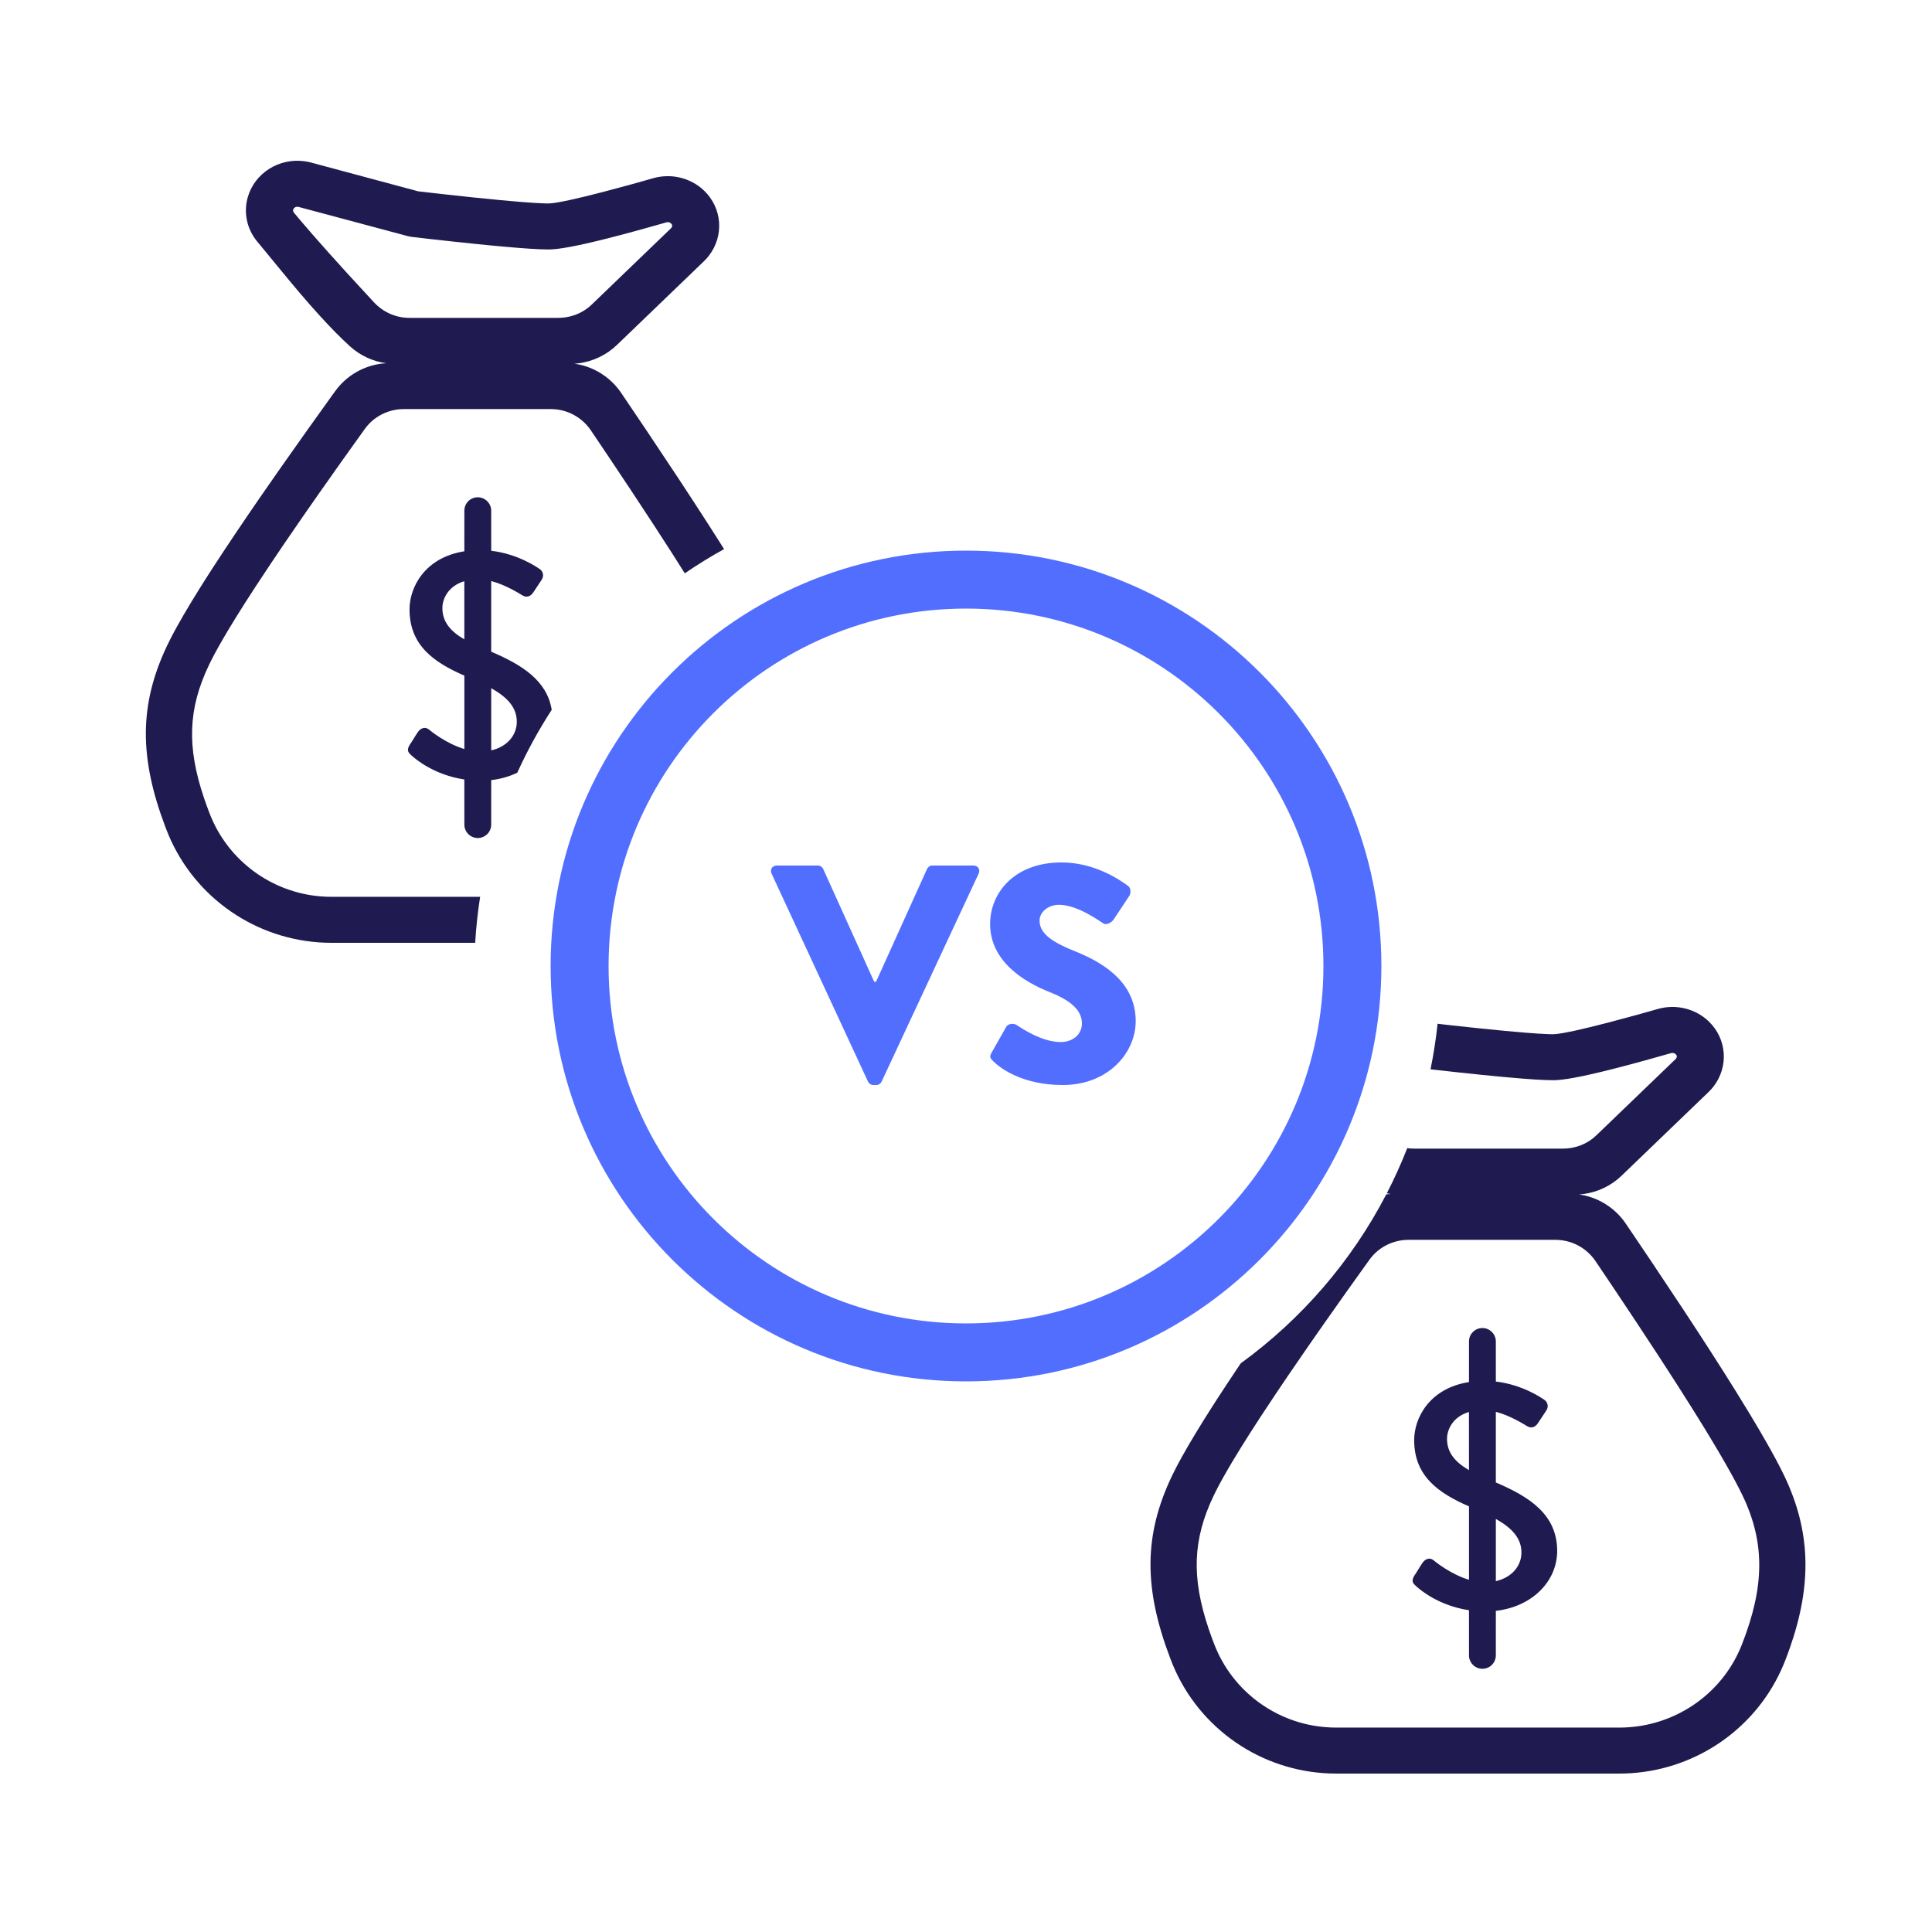
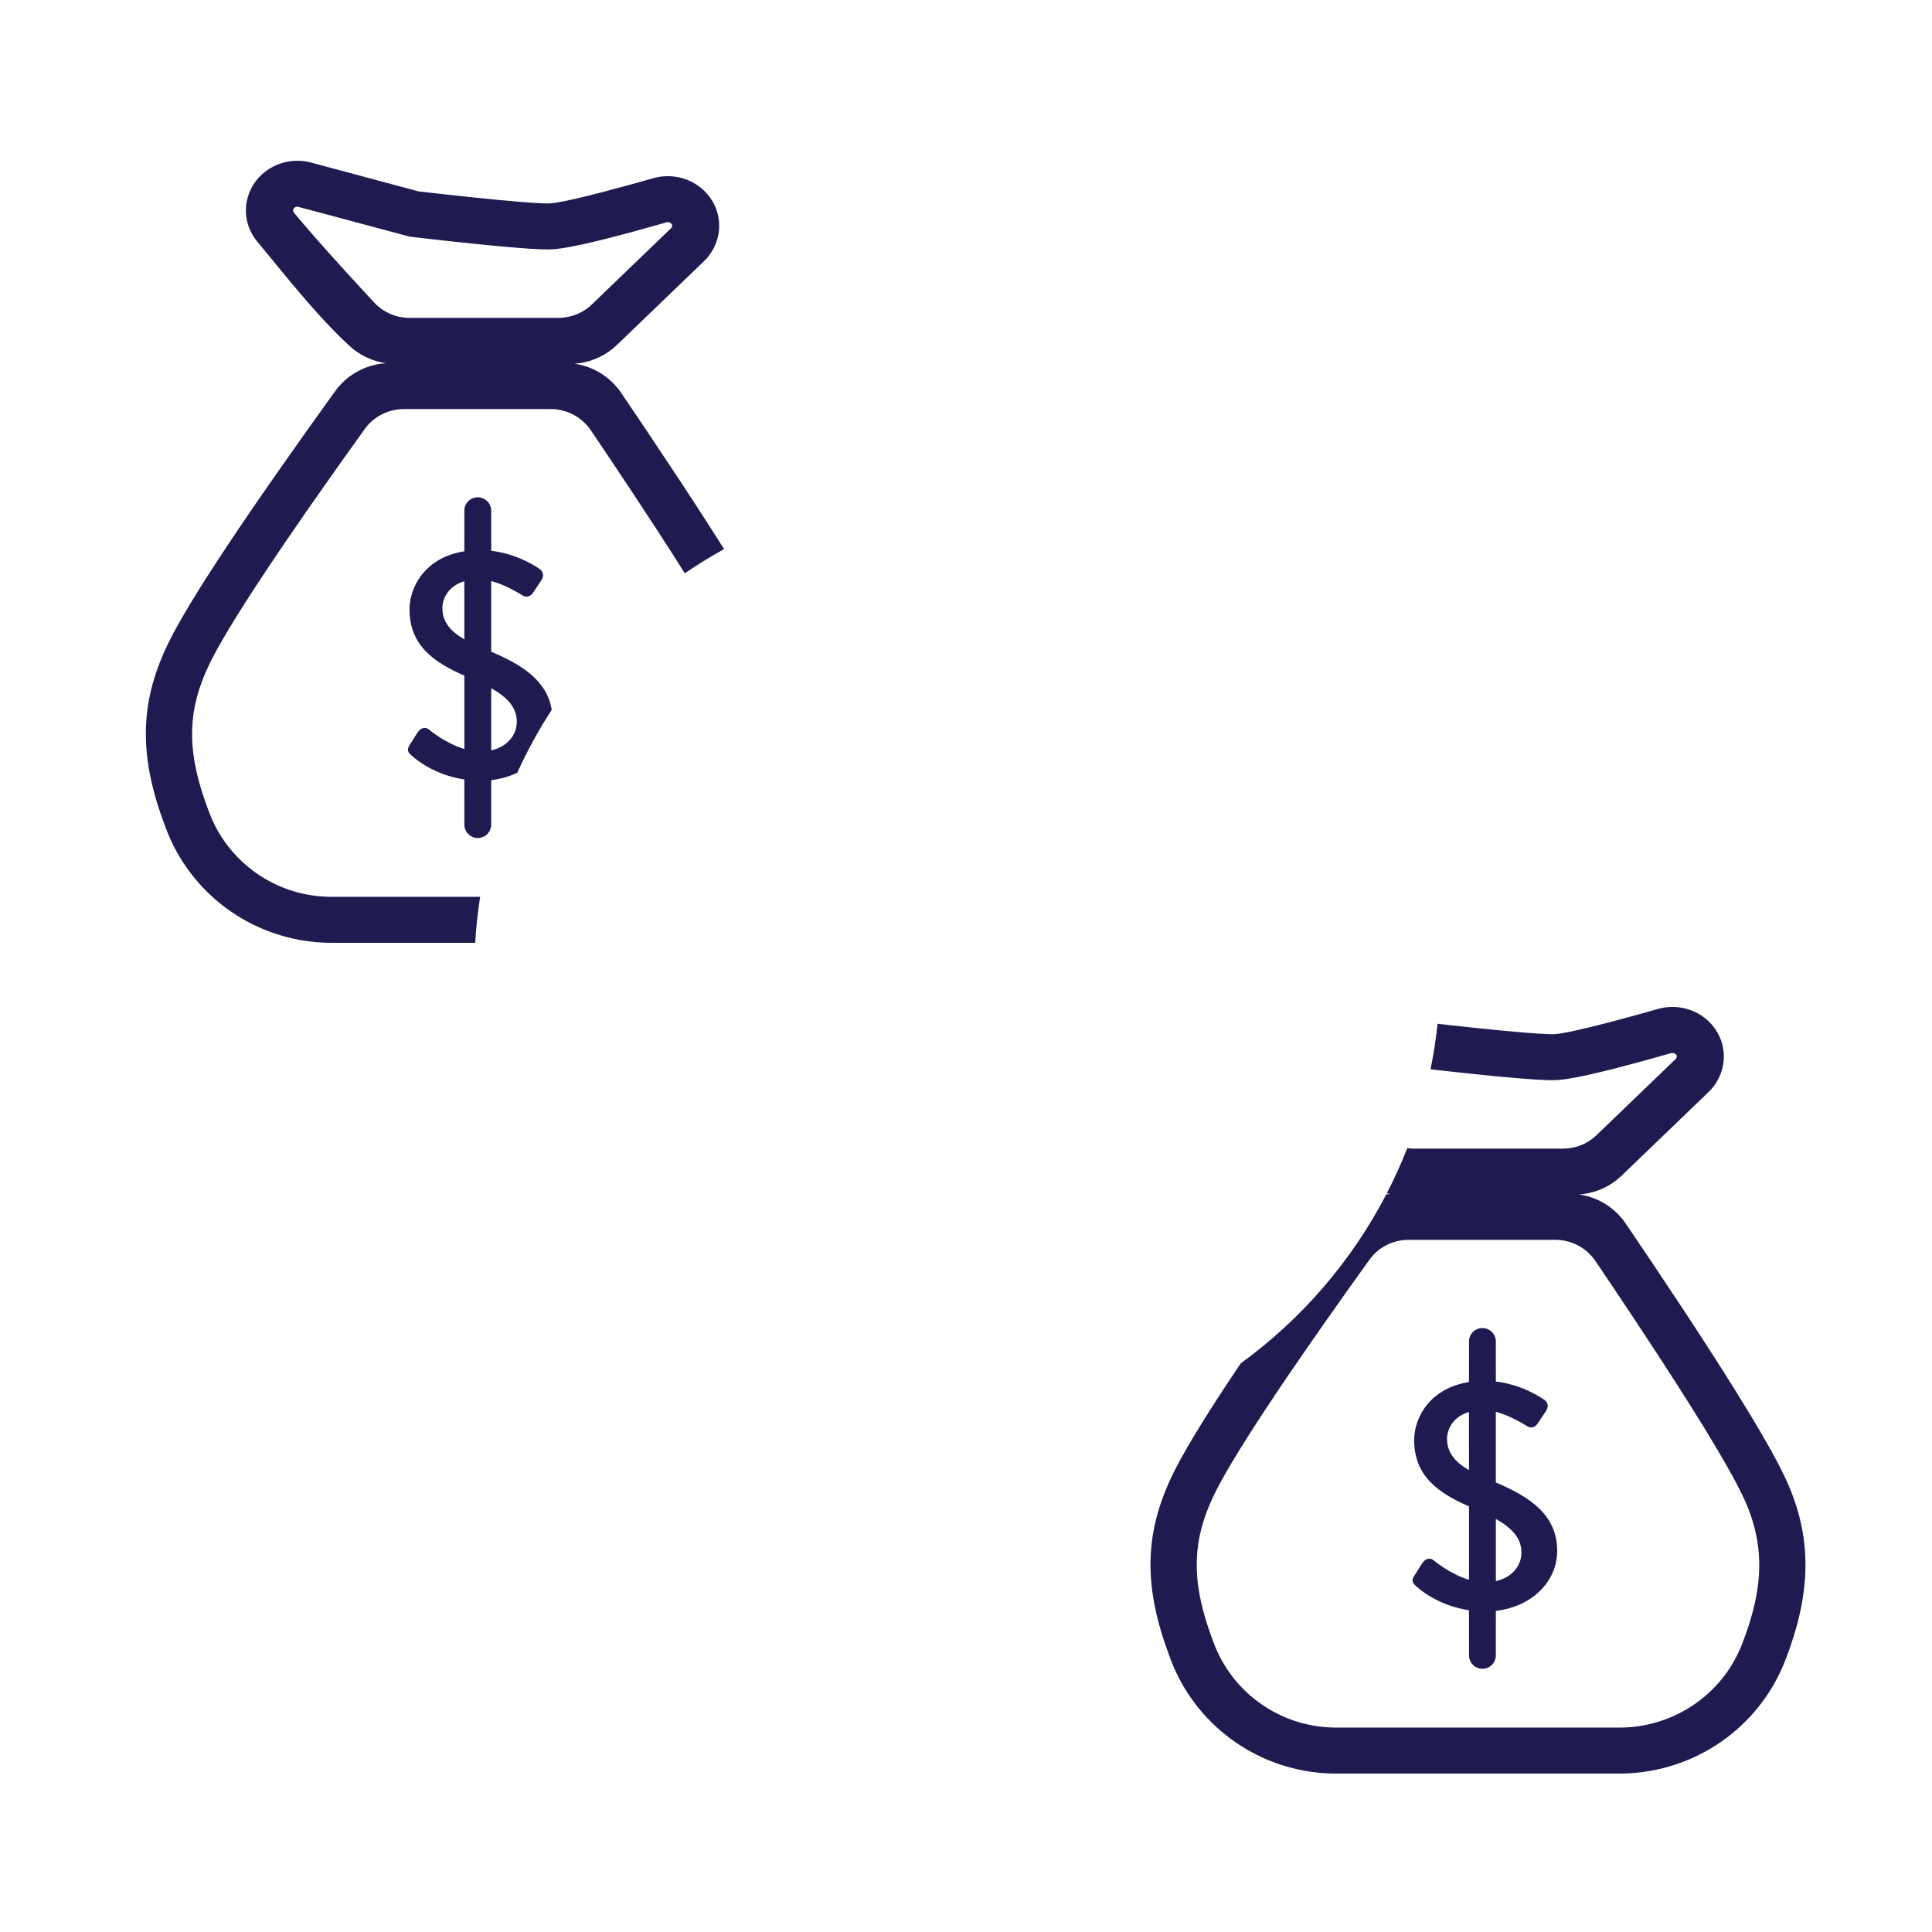
<svg xmlns="http://www.w3.org/2000/svg" width="100px" height="100px" viewBox="0 0 100 100" version="1.1">
  <title>loan-vs-loan</title>
  <g id="loan-vs-loan" stroke="none" stroke-width="1" fill="none" fill-rule="evenodd">
-     <path d="M50,28.5 C61.874,28.5 71.5,38.126 71.5,50 C71.5,61.874 61.874,71.5 50,71.5 C38.126,71.5 28.5,61.874 28.5,50 C28.5,38.126 38.126,28.5 50,28.5 Z M50,31.5 C39.783,31.5 31.5,39.783 31.5,50 C31.5,60.217 39.783,68.5 50,68.5 C60.217,68.5 68.5,60.217 68.5,50 C68.5,39.783 60.217,31.5 50,31.5 Z M54.944,44.64 C56.608,44.64 57.888,45.488 58.368,45.84 C58.56,45.952 58.528,46.24 58.464,46.352 L58.464,46.352 L57.648,47.584 C57.536,47.76 57.248,47.904 57.104,47.792 C56.96,47.712 55.792,46.832 54.816,46.832 C54.24,46.832 53.808,47.216 53.808,47.648 C53.808,48.24 54.288,48.688 55.552,49.2 C56.8,49.696 58.784,50.672 58.784,52.848 C58.784,54.496 57.36,56.16 55.008,56.16 C52.928,56.16 51.776,55.296 51.408,54.928 C51.248,54.768 51.2,54.704 51.328,54.48 L51.328,54.48 L52.08,53.152 C52.208,52.944 52.512,52.976 52.624,53.056 L52.624,53.056 L52.684,53.095 C52.943,53.266 53.957,53.936 54.896,53.936 C55.536,53.936 56,53.536 56,52.976 C56,52.304 55.44,51.792 54.352,51.36 C52.976,50.816 51.248,49.744 51.248,47.824 C51.248,46.24 52.48,44.64 54.944,44.64 Z M42.336,44.8 C42.464,44.8 42.576,44.896 42.608,44.976 L42.608,44.976 L45.248,50.816 L45.344,50.816 L47.984,44.976 C48.016,44.896 48.128,44.8 48.256,44.8 L48.256,44.8 L50.384,44.8 C50.624,44.8 50.752,45.008 50.656,45.216 L50.656,45.216 L45.632,55.984 C45.584,56.08 45.488,56.16 45.36,56.16 L45.36,56.16 L45.2,56.16 C45.072,56.16 44.976,56.08 44.928,55.984 L44.928,55.984 L39.936,45.216 C39.84,45.008 39.968,44.8 40.208,44.8 L40.208,44.8 L42.336,44.8 Z" id="Combined-Shape" fill="#526EFF" fill-rule="nonzero" />
    <path d="M88.436,52.86 C89.387,53.767 89.487,55.205 88.693,56.235 L88.579,56.373 L88.445,56.513 L83.931,60.856 C83.393,61.373 82.706,61.703 81.958,61.803 L81.732,61.826 C82.548,61.938 83.307,62.342 83.869,62.973 L84.018,63.151 L84.144,63.325 L85.475,65.297 L87.157,67.826 L87.916,68.985 L88.62,70.073 L89.269,71.091 L89.864,72.039 L90.573,73.195 L91.041,73.98 L91.455,74.697 L91.701,75.136 L91.924,75.544 L92.122,75.922 L92.212,76.1 L92.358,76.397 C93.73,79.269 93.789,82.006 92.652,85.27 L92.52,85.635 L92.388,85.983 L92.321,86.148 C90.98,89.375 87.913,91.551 84.425,91.78 L84.125,91.795 L83.824,91.8 L69.159,91.8 C65.582,91.8 62.346,89.727 60.853,86.51 L60.733,86.239 L60.621,85.963 L60.56,85.804 C59.199,82.212 59.194,79.462 60.659,76.397 L60.809,76.093 L60.981,75.762 L61.175,75.406 L61.507,74.823 L61.888,74.182 L62.319,73.481 L62.634,72.982 L62.971,72.456 L63.519,71.618 L64.116,70.72 L64.223,70.563 C67.363,68.283 69.952,65.29 71.752,61.822 L71.771,61.819 L71.771,61.819 L71.981,61.799 L71.781,61.766 C72.172,61.008 72.526,60.227 72.839,59.427 L73.003,59.446 L73.193,59.452 L80.904,59.452 C81.426,59.452 81.932,59.29 82.344,58.998 L82.494,58.883 L82.638,58.754 L86.729,54.817 C86.777,54.772 86.795,54.712 86.792,54.669 L86.782,54.633 L86.76,54.597 L86.729,54.563 C86.67,54.507 86.58,54.485 86.496,54.509 L85.118,54.896 L84.2,55.144 L83.379,55.356 L82.884,55.478 L82.218,55.632 L81.825,55.716 L81.469,55.785 L81.153,55.839 L80.873,55.878 L80.63,55.902 L80.508,55.909 L80.381,55.912 L79.96,55.902 L79.416,55.873 L78.75,55.824 L77.959,55.756 L77.377,55.701 L76.735,55.638 L75.531,55.512 L74.176,55.362 L74.044,55.347 C74.202,54.573 74.324,53.787 74.409,52.989 L75.125,53.071 L76.471,53.216 L77.91,53.359 L78.972,53.452 L79.611,53.499 L80.109,53.525 L80.241,53.529 L80.381,53.531 C80.42,53.531 80.466,53.528 80.52,53.523 L80.705,53.501 L80.936,53.463 L81.21,53.411 L81.528,53.345 L82.289,53.168 L83.211,52.936 L84.578,52.57 L85.198,52.397 L85.81,52.224 C86.739,51.959 87.746,52.202 88.436,52.86 Z M80.51,64.174 L72.903,64.174 C72.216,64.174 71.564,64.456 71.102,64.938 L70.981,65.074 L70.874,65.214 L69.669,66.899 L68.5,68.556 L67.69,69.718 L66.699,71.16 L66.024,72.16 L65.213,73.386 L64.673,74.223 L64.191,74.991 L63.767,75.687 L63.518,76.113 L63.294,76.506 L63.096,76.868 L62.927,77.195 L62.816,77.421 C61.733,79.687 61.666,81.655 62.557,84.299 L62.674,84.633 L62.794,84.959 L62.852,85.111 C63.791,87.541 66.053,89.204 68.637,89.399 L68.896,89.414 L69.159,89.419 L83.824,89.419 C86.401,89.419 88.748,87.972 89.893,85.716 L90.007,85.479 L90.108,85.249 L90.166,85.106 C91.332,82.124 91.367,79.862 90.201,77.421 L90.046,77.108 L89.868,76.763 L89.666,76.387 L89.317,75.765 L88.915,75.073 L88.459,74.312 L88.126,73.766 L87.581,72.889 L86.772,71.613 L85.868,70.215 L84.606,68.296 L83.491,66.624 L82.579,65.27 C82.114,64.585 81.339,64.174 80.51,64.174 Z M76.729,68.739 C77.091,68.739 77.387,69.013 77.421,69.363 L77.424,69.43 L77.425,71.508 C78.798,71.669 79.785,72.35 79.932,72.452 C80.066,72.535 80.199,72.767 80.032,73.015 C79.899,73.214 79.749,73.446 79.615,73.645 C79.482,73.861 79.265,73.96 79.032,73.811 C78.94,73.759 78.204,73.279 77.424,73.074 L77.424,76.732 C79.176,77.478 80.599,78.398 80.599,80.275 C80.599,81.851 79.303,83.164 77.425,83.378 L77.424,85.685 C77.424,86.066 77.113,86.376 76.729,86.376 C76.368,86.376 76.072,86.102 76.038,85.751 L76.035,85.685 L76.034,83.345 C74.492,83.114 73.525,82.311 73.297,82.099 C73.147,81.966 73.03,81.85 73.197,81.568 C73.347,81.353 73.481,81.104 73.631,80.889 C73.781,80.673 74.014,80.607 74.197,80.756 C74.275,80.821 75.076,81.483 76.035,81.769 L76.035,77.97 C74.429,77.272 73.197,76.388 73.197,74.54 C73.197,73.389 73.99,71.857 76.034,71.535 L76.035,69.43 C76.035,69.048 76.346,68.739 76.729,68.739 Z M77.425,78.619 L77.425,81.84 C78.248,81.653 78.749,81.057 78.749,80.358 C78.749,79.641 78.297,79.113 77.425,78.619 Z M76.033,73.083 C75.203,73.331 74.898,73.986 74.898,74.474 C74.898,75.163 75.287,75.658 76.034,76.094 L76.033,73.083 Z M15.741,8.343 L15.927,8.373 L16.102,8.414 L21.648,9.903 L23.125,10.071 L24.471,10.216 L25.91,10.359 L26.972,10.452 L27.611,10.499 L28.109,10.525 L28.241,10.529 L28.381,10.531 C28.42,10.531 28.466,10.528 28.52,10.523 L28.705,10.501 L28.936,10.463 L29.21,10.411 L29.528,10.345 L30.289,10.168 L31.211,9.936 L32.578,9.57 L33.198,9.397 L33.81,9.224 C34.739,8.959 35.746,9.202 36.436,9.86 C37.387,10.767 37.487,12.205 36.693,13.235 L36.579,13.373 L36.445,13.513 L31.931,17.856 C31.393,18.373 30.706,18.703 29.958,18.803 L29.732,18.826 C30.548,18.938 31.307,19.342 31.869,19.973 L32.018,20.151 L32.144,20.325 L33.475,22.297 L35.157,24.826 L35.916,25.985 L36.62,27.073 L37.269,28.091 L37.478,28.422 C36.779,28.808 36.101,29.227 35.445,29.675 L34.772,28.613 L33.868,27.215 L32.606,25.296 L31.491,23.624 L30.579,22.27 C30.114,21.585 29.339,21.174 28.51,21.174 L20.903,21.174 C20.216,21.174 19.564,21.456 19.102,21.938 L18.981,22.074 L18.874,22.214 L17.669,23.899 L16.5,25.556 L15.69,26.718 L14.699,28.16 L14.024,29.16 L13.213,30.386 L12.673,31.223 L12.191,31.991 L11.767,32.687 L11.518,33.113 L11.294,33.506 L11.096,33.868 L10.927,34.195 L10.816,34.421 C9.733,36.687 9.666,38.655 10.557,41.299 L10.674,41.633 L10.794,41.959 L10.852,42.111 C11.791,44.541 14.053,46.204 16.637,46.399 L16.896,46.414 L17.159,46.419 L24.852,46.419 C24.73,47.201 24.643,47.995 24.595,48.8 L17.159,48.8 C13.582,48.8 10.346,46.727 8.853,43.51 L8.733,43.239 L8.621,42.963 L8.56,42.804 C7.199,39.212 7.194,36.462 8.659,33.397 L8.809,33.093 L8.981,32.762 L9.175,32.406 L9.507,31.823 L9.888,31.182 L10.319,30.481 L10.634,29.982 L10.971,29.456 L11.519,28.618 L12.116,27.72 L12.763,26.763 L13.46,25.745 L14.468,24.296 L15.854,22.333 L17.063,20.643 L17.351,20.244 C17.923,19.452 18.797,18.939 19.771,18.819 L19.981,18.799 C19.295,18.704 18.645,18.404 18.122,17.932 C17.662,17.516 17.143,16.992 16.565,16.357 L16.054,15.787 C15.879,15.588 15.7,15.379 15.515,15.162 L14.969,14.513 L13.303,12.489 C12.773,11.843 12.596,10.99 12.828,10.195 C13.19,8.951 14.444,8.175 15.741,8.343 Z M24.729,25.739 C25.091,25.739 25.387,26.013 25.421,26.363 L25.424,26.43 L25.425,28.508 C26.798,28.669 27.785,29.35 27.932,29.452 C28.066,29.535 28.199,29.767 28.032,30.015 C27.899,30.214 27.749,30.446 27.615,30.645 C27.482,30.861 27.265,30.96 27.032,30.811 C26.94,30.759 26.204,30.279 25.424,30.074 L25.424,33.732 C27.001,34.403 28.311,35.215 28.557,36.74 C27.885,37.775 27.289,38.862 26.775,39.994 C26.375,40.189 25.92,40.322 25.425,40.378 L25.424,42.685 C25.424,43.066 25.113,43.376 24.729,43.376 C24.368,43.376 24.072,43.102 24.038,42.751 L24.035,42.685 L24.034,40.345 C22.492,40.114 21.525,39.311 21.297,39.099 C21.147,38.966 21.03,38.85 21.197,38.568 C21.347,38.353 21.481,38.104 21.631,37.889 C21.781,37.673 22.014,37.607 22.197,37.756 C22.275,37.821 23.076,38.483 24.035,38.769 L24.035,34.97 C22.429,34.272 21.197,33.388 21.197,31.54 C21.197,30.389 21.99,28.857 24.034,28.535 L24.035,26.43 C24.035,26.048 24.346,25.739 24.729,25.739 Z M25.425,35.619 L25.425,38.84 C26.248,38.653 26.749,38.057 26.749,37.358 C26.749,36.641 26.297,36.113 25.425,35.619 Z M24.033,30.083 C23.203,30.331 22.898,30.986 22.898,31.474 C22.898,32.163 23.287,32.658 24.034,33.094 L24.033,30.083 Z M15.176,10.847 C15.161,10.9 15.173,10.956 15.21,11.002 L15.489,11.337 L16.158,12.116 L16.976,13.041 L17.942,14.111 L19.36,15.652 C19.745,16.067 20.257,16.337 20.799,16.422 L21.003,16.446 L21.193,16.452 L28.904,16.452 C29.426,16.452 29.932,16.29 30.344,15.998 L30.494,15.883 L30.638,15.754 L34.729,11.817 C34.777,11.772 34.795,11.712 34.792,11.669 L34.782,11.633 L34.76,11.597 L34.729,11.563 C34.67,11.507 34.58,11.485 34.496,11.509 L33.118,11.896 L32.2,12.144 L31.379,12.356 L30.884,12.478 L30.218,12.632 L29.825,12.716 L29.469,12.785 L29.153,12.839 L28.873,12.878 L28.63,12.902 L28.508,12.909 L28.381,12.912 L27.96,12.902 L27.416,12.873 L26.75,12.824 L25.959,12.756 L25.377,12.701 L24.735,12.638 L23.531,12.512 L22.176,12.362 L21.267,12.256 L21.127,12.227 L15.455,10.71 C15.331,10.677 15.206,10.744 15.176,10.847 Z" id="Combined-Shape" fill="#1F1B50" />
  </g>
</svg>